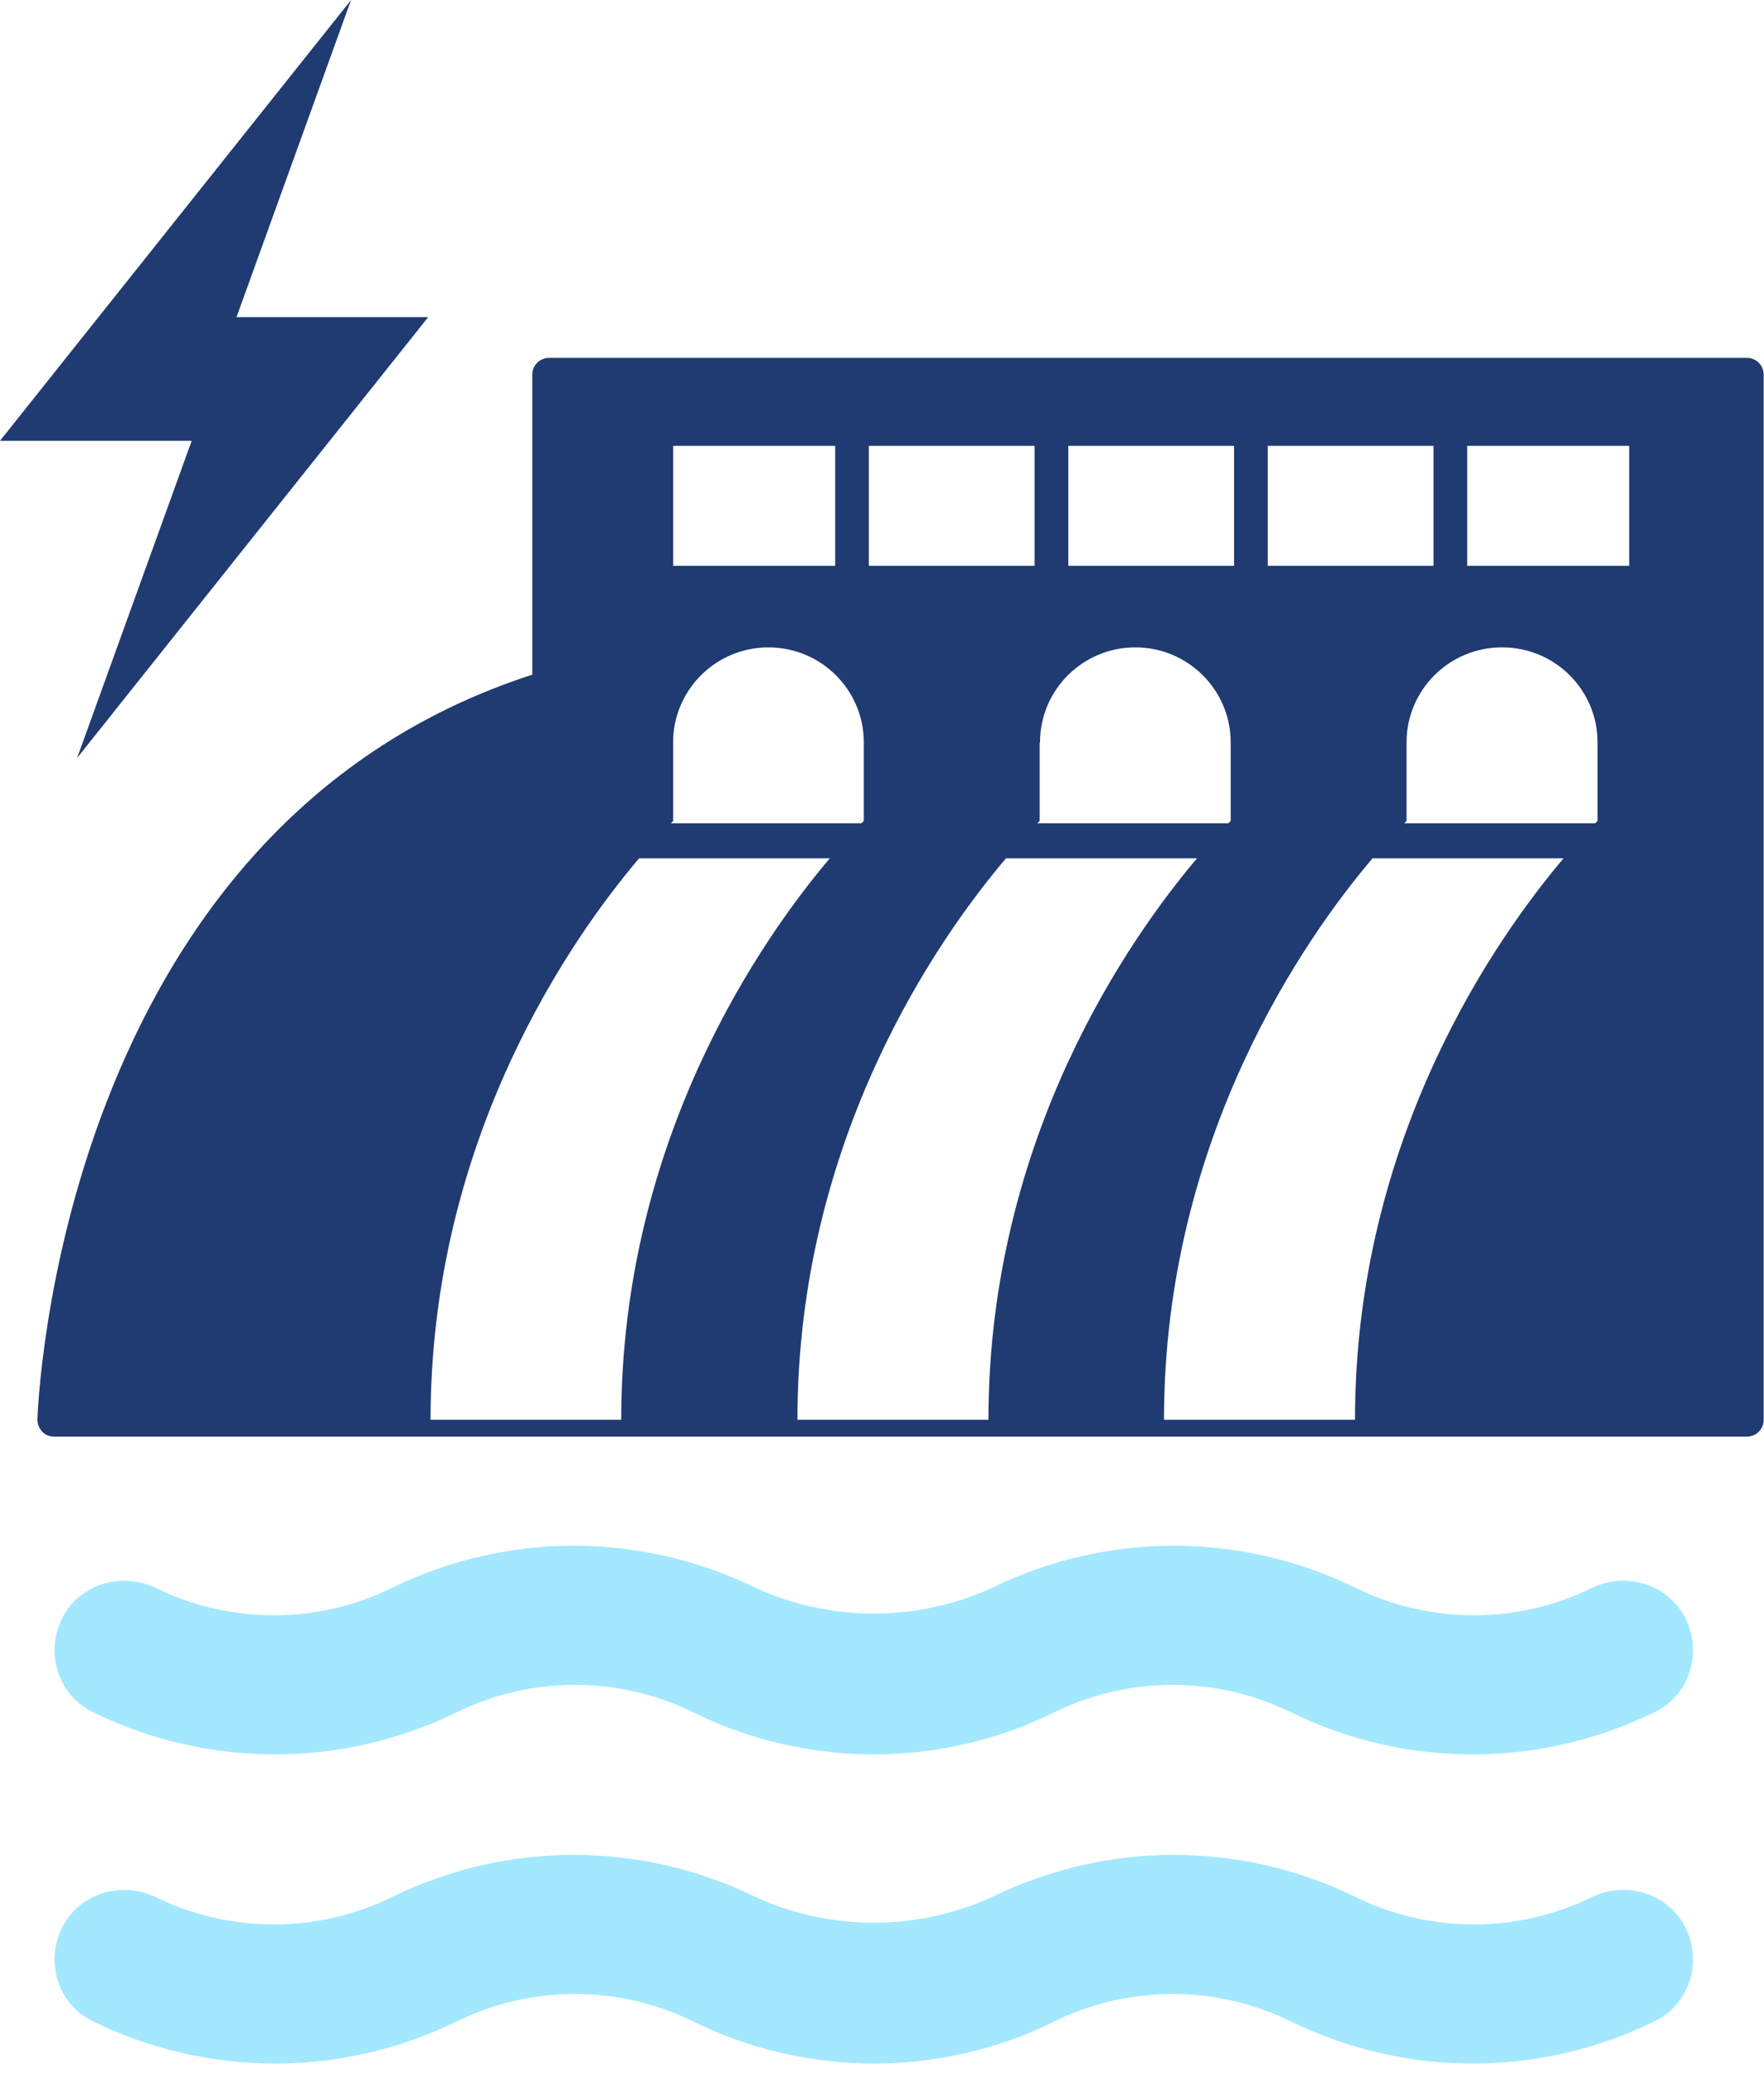
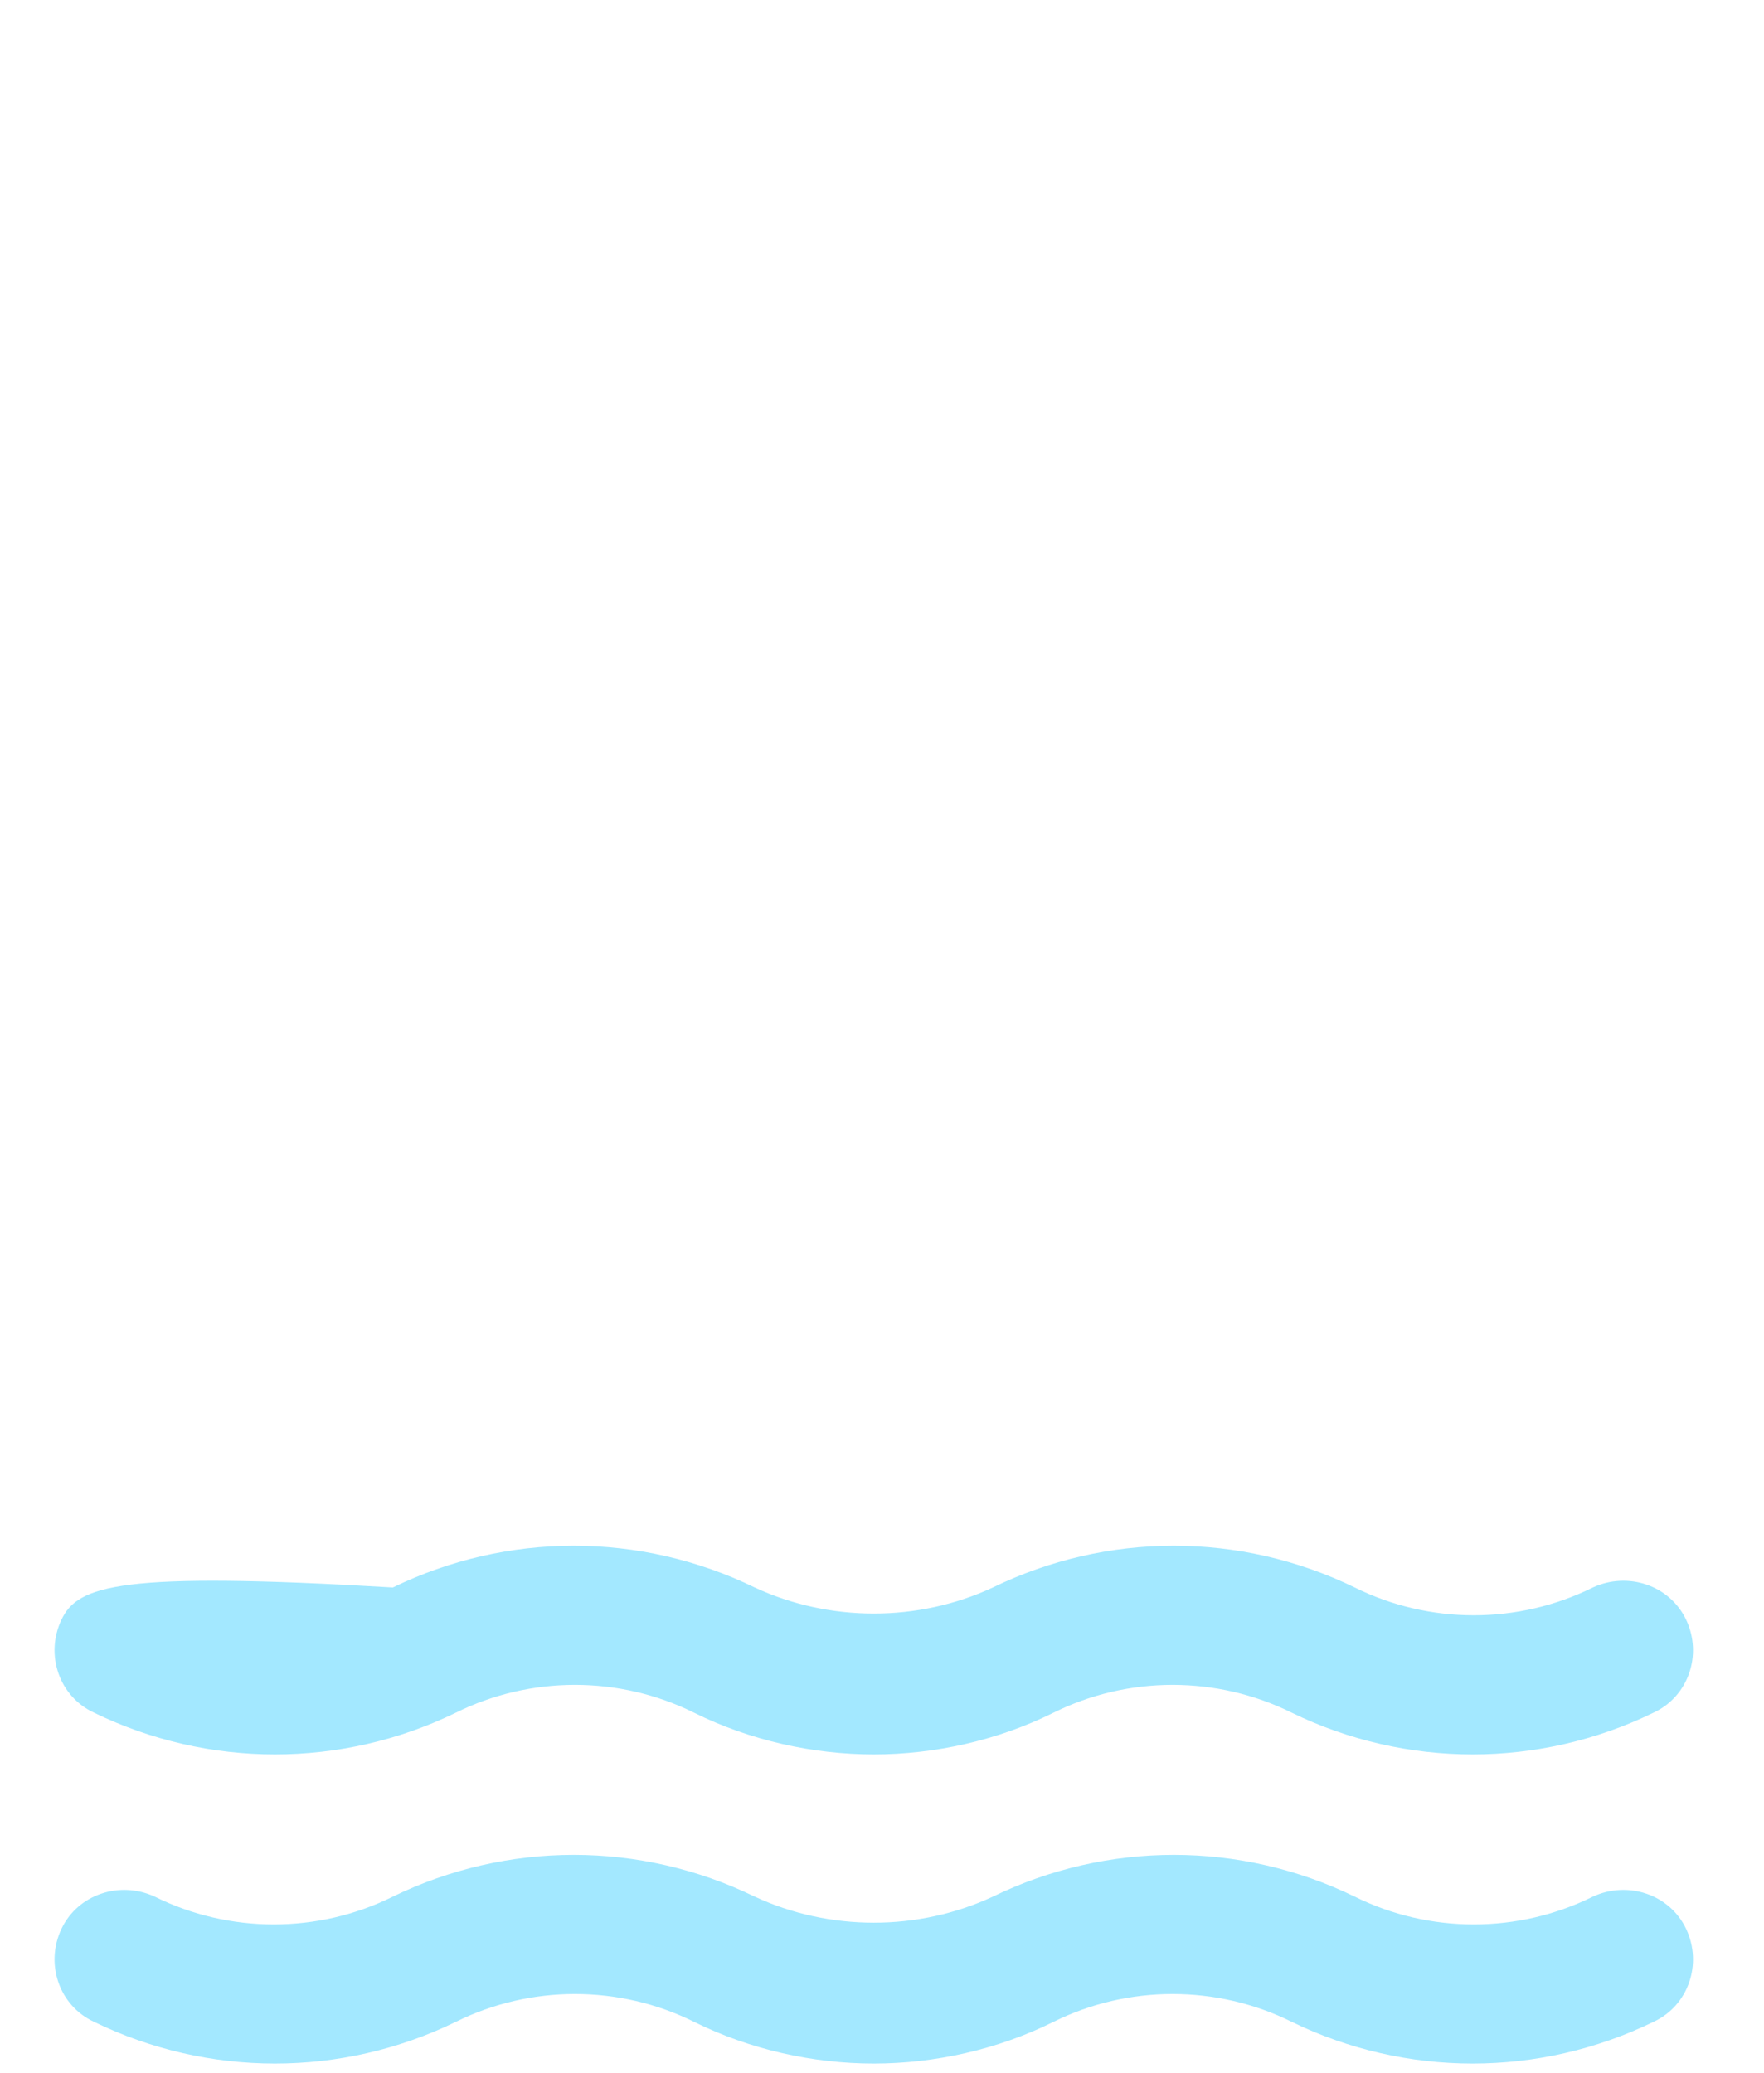
<svg xmlns="http://www.w3.org/2000/svg" width="97" height="114" viewBox="0 0 97 114" fill="none">
  <g clip-path="url(#clip0_221_369)">
-     <path d="M96.074 19.68H30.197C29.678 19.68 29.27 20.088 29.27 20.607V37.1C3.075 45.588 2.075 77.721 2.056 78.055C2.056 78.296 2.149 78.537 2.316 78.722C2.482 78.907 2.723 79 2.983 79H96.055C96.574 79 96.981 78.592 96.981 78.073V20.607C96.981 20.088 96.574 19.68 96.055 19.68H96.074ZM80.679 24.517H89.59V31.114H80.679V24.517ZM82.606 35.599C85.496 35.599 87.848 37.934 87.848 40.825V45.143C87.848 45.143 87.793 45.198 87.719 45.273H77.215L77.344 45.143V40.825C77.344 37.934 79.697 35.599 82.587 35.599H82.606ZM69.712 24.517H78.826V31.114H69.712V24.517ZM58.745 24.517H67.859V31.114H58.745V24.517ZM57.189 40.825C57.189 37.934 59.541 35.599 62.431 35.599C65.321 35.599 67.674 37.934 67.674 40.825V45.143C67.674 45.143 67.618 45.198 67.544 45.273H57.04L57.17 45.143V40.825H57.189ZM47.778 24.517H56.892V31.114H47.778V24.517ZM37.014 24.517H45.925V31.114H37.014V24.517ZM37.014 40.825C37.014 37.934 39.367 35.599 42.257 35.599C45.147 35.599 47.5 37.934 47.5 40.825V45.143C47.5 45.143 47.444 45.198 47.37 45.273H36.885L37.014 45.143V40.825ZM34.161 78.073H23.676C23.676 62.562 31.475 51.518 35.143 47.2H45.629C41.961 51.536 34.161 62.562 34.161 78.073ZM54.336 78.073H43.85C43.85 62.562 51.649 51.518 55.318 47.2H65.822C62.153 51.536 54.354 62.562 54.354 78.073H54.336ZM74.51 78.073H64.006C64.006 62.562 71.805 51.518 75.473 47.2H85.977C82.309 51.536 74.51 62.562 74.51 78.073Z" fill="#203A72" />
-     <path d="M4.242 41.678L23.546 17.438H13.005L19.304 0L0 24.239H10.541L4.242 41.678Z" fill="#203A72" />
-   </g>
-   <path d="M41.499 87.295C35.209 84.235 27.892 84.235 21.602 87.295C17.493 89.334 12.616 89.334 8.507 87.295C6.581 86.404 4.27 87.169 3.373 89.081C2.475 90.994 3.246 93.288 5.171 94.18C11.461 97.24 18.779 97.24 25.068 94.18C29.178 92.141 34.054 92.141 38.163 94.18C41.245 95.71 44.711 96.475 48.05 96.475C51.389 96.475 54.855 95.71 57.933 94.18C62.042 92.141 66.919 92.141 71.028 94.18C77.317 97.24 84.635 97.24 90.925 94.18C92.851 93.288 93.621 90.994 92.723 89.081C91.826 87.169 89.515 86.404 87.589 87.295C83.48 89.334 78.604 89.334 74.494 87.295C68.205 84.235 60.887 84.235 54.597 87.295C50.488 89.207 45.612 89.207 41.502 87.295H41.499Z" fill="#A3E8FF" />
+     </g>
+   <path d="M41.499 87.295C35.209 84.235 27.892 84.235 21.602 87.295C6.581 86.404 4.27 87.169 3.373 89.081C2.475 90.994 3.246 93.288 5.171 94.18C11.461 97.24 18.779 97.24 25.068 94.18C29.178 92.141 34.054 92.141 38.163 94.18C41.245 95.71 44.711 96.475 48.05 96.475C51.389 96.475 54.855 95.71 57.933 94.18C62.042 92.141 66.919 92.141 71.028 94.18C77.317 97.24 84.635 97.24 90.925 94.18C92.851 93.288 93.621 90.994 92.723 89.081C91.826 87.169 89.515 86.404 87.589 87.295C83.48 89.334 78.604 89.334 74.494 87.295C68.205 84.235 60.887 84.235 54.597 87.295C50.488 89.207 45.612 89.207 41.502 87.295H41.499Z" fill="#A3E8FF" />
  <path d="M41.499 104.295C35.209 101.235 27.892 101.235 21.602 104.295C17.493 106.334 12.616 106.334 8.507 104.295C6.581 103.404 4.27 104.169 3.373 106.081C2.475 107.994 3.246 110.289 5.171 111.18C11.461 114.24 18.779 114.24 25.068 111.18C29.178 109.141 34.054 109.141 38.163 111.18C41.245 112.71 44.711 113.475 48.05 113.475C51.389 113.475 54.855 112.71 57.933 111.18C62.042 109.141 66.919 109.141 71.028 111.18C77.317 114.24 84.635 114.24 90.925 111.18C92.851 110.289 93.621 107.994 92.723 106.081C91.826 104.169 89.515 103.404 87.589 104.295C83.48 106.334 78.604 106.334 74.494 104.295C68.205 101.235 60.887 101.235 54.597 104.295C50.488 106.207 45.612 106.207 41.502 104.295H41.499Z" fill="#A3E8FF" />
  <defs>
    <clipPath id="clip0_221_369">
      <rect width="97" height="79" fill="white" />
    </clipPath>
  </defs>
</svg>